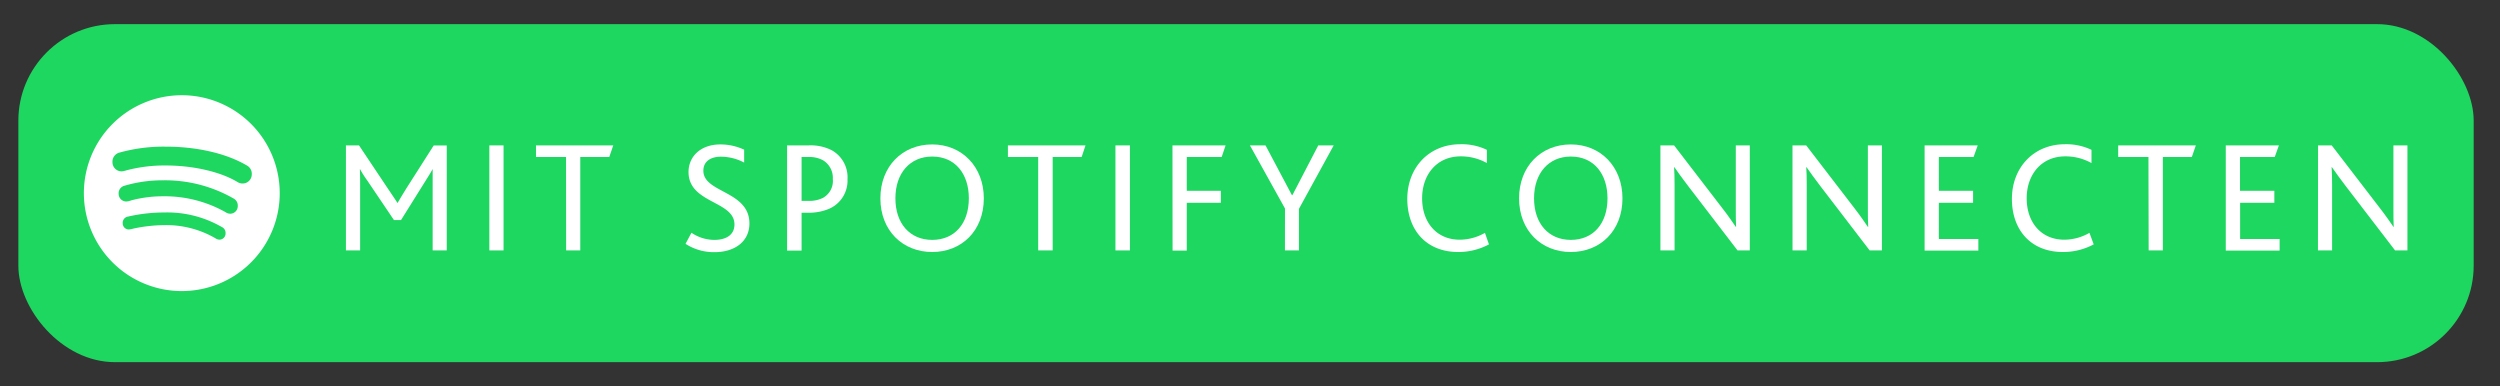
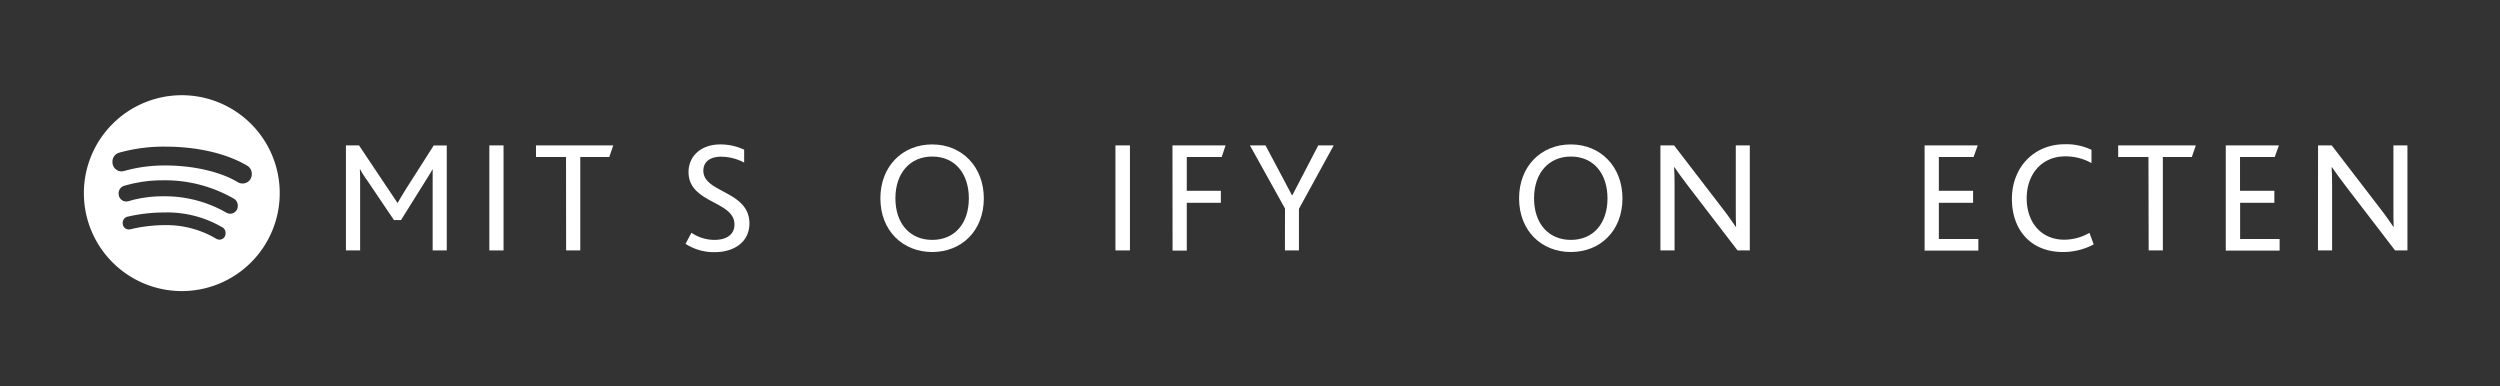
<svg xmlns="http://www.w3.org/2000/svg" viewBox="0 0 517.73 80">
  <rect x="0" y="0" width="517.73" height="80" fill="#333333" stroke="none" />
  <defs>
    <style>.a{fill:#1ed760;}.b{fill:#fff;}</style>
  </defs>
  <title>Laith_Buttons</title>
-   <rect class="a" x="3.8" y="5" width="508.48" height="70" rx="20" ry="20" />
  <path class="b" d="M37.64,19.72A20.28,20.28,0,1,0,57.93,40,20.28,20.28,0,0,0,37.64,19.72Zm7.81,29.91a1.52,1.52,0,0,1-.86-.3A20.3,20.3,0,0,0,34.1,46.62a32.09,32.09,0,0,0-6.4.7,5.51,5.51,0,0,1-1,.2,1.27,1.27,0,0,1-1.29-1.27,1.31,1.31,0,0,1,1.11-1.4A33.87,33.87,0,0,1,34.11,44,22.58,22.58,0,0,1,45.91,47a1.34,1.34,0,0,1,.8,1.34A1.26,1.26,0,0,1,45.45,49.63Zm2.21-5.37a1.83,1.83,0,0,1-1-.35,25.69,25.69,0,0,0-12.88-3.26,25.61,25.61,0,0,0-6.62.85,3.31,3.31,0,0,1-1,.23,1.59,1.59,0,0,1-1.59-1.59,1.61,1.61,0,0,1,1.26-1.69,27.9,27.9,0,0,1,8-1.11,28.53,28.53,0,0,1,14.49,3.74,1.65,1.65,0,0,1,.92,1.6A1.57,1.57,0,0,1,47.66,44.26ZM50.18,38a1.94,1.94,0,0,1-1-.31c-3.67-2.2-9.37-3.42-14.88-3.42a31,31,0,0,0-8.1,1,4.55,4.55,0,0,1-1,.22,1.9,1.9,0,0,1-1.91-1.94,1.92,1.92,0,0,1,1.42-1.94,34.17,34.17,0,0,1,9.62-1.24c6,0,12.23,1.22,16.81,3.91a1.93,1.93,0,0,1,1,1.84A1.89,1.89,0,0,1,50.18,38Z" />
  <path class="b" d="M71.64,30.11h2.71L80.29,39c.89,1.32,1.45,2.14,2,3h.07c.49-.86,1.09-1.85,1.91-3.17l5.55-8.71h2.7V51.86H89.6V38.43c0-1,0-2.35,0-3.43h0c-.43.82-1.16,1.94-1.55,2.57l-5,8H81.58L76.07,37.4a20.52,20.52,0,0,1-1.49-2.34h-.06c.06,1,.06,2.38.06,3.3v13.5H71.64Z" />
  <path class="b" d="M101.34,30.11h2.94V51.86h-2.94Z" />
  <path class="b" d="M117.22,32.52H111V30.11H127l-.83,2.41h-6V51.86h-2.93Z" />
  <path class="b" d="M143.19,48.2a8.53,8.53,0,0,0,4.75,1.48c2.18,0,4.16-.86,4.16-3.2,0-4.92-9.51-4.32-9.51-10.86,0-3.13,2.41-5.71,6.6-5.71A11.57,11.57,0,0,1,154.11,31v2.67a10.36,10.36,0,0,0-4.82-1.22c-1.81,0-3.63.76-3.63,2.91,0,4.62,9.54,4.12,9.54,10.92,0,3.7-3,5.94-7.23,5.94a10.79,10.79,0,0,1-6-1.72Z" />
-   <path class="b" d="M163,30.11h4.45a9.58,9.58,0,0,1,4.79,1,6.4,6.4,0,0,1,3.27,6,6.36,6.36,0,0,1-3.83,6.14,10.84,10.84,0,0,1-4.49.8H166v7.85H163Zm4.39,11.49a6.38,6.38,0,0,0,3-.6,4,4,0,0,0,2.08-3.93,4.24,4.24,0,0,0-2-3.86,5.83,5.83,0,0,0-3.07-.69H166V41.6Z" />
  <path class="b" d="M182.32,41.07c0-6.6,4.53-11.16,10.73-11.16s10.69,4.66,10.69,11.16c0,6.76-4.62,11.12-10.69,11.12S182.32,47.8,182.32,41.07Zm18.32,0c0-5-2.77-8.65-7.59-8.65-4.59,0-7.62,3.43-7.62,8.65s3,8.61,7.62,8.61S200.64,46.32,200.64,41.07Z" />
-   <path class="b" d="M215,32.52h-6.27V30.11h16.07L224,32.52h-6V51.86H215Z" />
  <path class="b" d="M231,30.11H234V51.86H231Z" />
  <path class="b" d="M242.81,30.11h11L253,32.52h-7.23v7h7.06V42h-7.06v9.9h-2.94Z" />
  <path class="b" d="M266.11,43.18l-7.26-13.07h3.23l5.48,10.33h.07L273,30.11h3.2L269,43.25v8.61h-2.9Z" />
-   <path class="b" d="M308.35,50.61A13.41,13.41,0,0,1,302,52.19c-6.67,0-10.56-4.59-10.56-11s4.42-11.32,11-11.32a12,12,0,0,1,5.48,1.16v2.74a11,11,0,0,0-5.41-1.39c-5,0-8,3.83-8,8.68,0,5,3,8.58,7.79,8.58a10.54,10.54,0,0,0,5.22-1.42Z" />
  <path class="b" d="M314.59,41.07c0-6.6,4.52-11.16,10.72-11.16S336,34.57,336,41.07c0,6.76-4.63,11.12-10.7,11.12S314.59,47.8,314.59,41.07Zm18.31,0c0-5-2.77-8.65-7.59-8.65-4.59,0-7.62,3.43-7.62,8.65s3,8.61,7.62,8.61S332.9,46.32,332.9,41.07Z" />
  <path class="b" d="M343.86,30.11h2.83l9.84,12.81c1.29,1.65,2.21,3,2.94,4.06h.06c-.06-1.19-.06-2.25-.06-3.8V30.11h2.9V51.86h-2.54l-10.2-13.3c-1.22-1.58-2.11-2.84-2.87-3.93h-.07c.07,1,.1,2.08.1,3.63v13.6h-2.93Z" />
-   <path class="b" d="M371.21,30.11h2.84l9.84,12.81c1.28,1.65,2.21,3,2.93,4.06h.07c-.07-1.19-.07-2.25-.07-3.8V30.11h2.91V51.86h-2.54L377,38.56c-1.22-1.58-2.11-2.84-2.87-3.93h-.07c.07,1,.1,2.08.1,3.63v13.6h-2.94Z" />
  <path class="b" d="M398.57,30.11h11l-.86,2.41h-7.19v7h7.09V42h-7.09v7.49h8.18v2.41H398.57Z" />
  <path class="b" d="M433.59,50.61a13.45,13.45,0,0,1-6.38,1.58c-6.66,0-10.56-4.59-10.56-11s4.43-11.32,11-11.32a12.09,12.09,0,0,1,5.48,1.16v2.74a11,11,0,0,0-5.42-1.39c-5,0-8,3.83-8,8.68,0,5,3,8.58,7.79,8.58a10.53,10.53,0,0,0,5.21-1.42Z" />
  <path class="b" d="M444.93,32.52h-6.27V30.11h16.08l-.83,2.41h-6V51.86h-2.94Z" />
  <path class="b" d="M460.94,30.11h11l-.86,2.41h-7.19v7H471V42h-7.09v7.49h8.18v2.41H460.94Z" />
  <path class="b" d="M480.05,30.11h2.83l9.84,12.81c1.29,1.65,2.21,3,2.94,4.06h.06c-.06-1.19-.06-2.25-.06-3.8V30.11h2.9V51.86H496l-10.2-13.3c-1.22-1.58-2.11-2.84-2.87-3.93h-.07c.07,1,.1,2.08.1,3.63v13.6h-2.93Z" />
</svg>